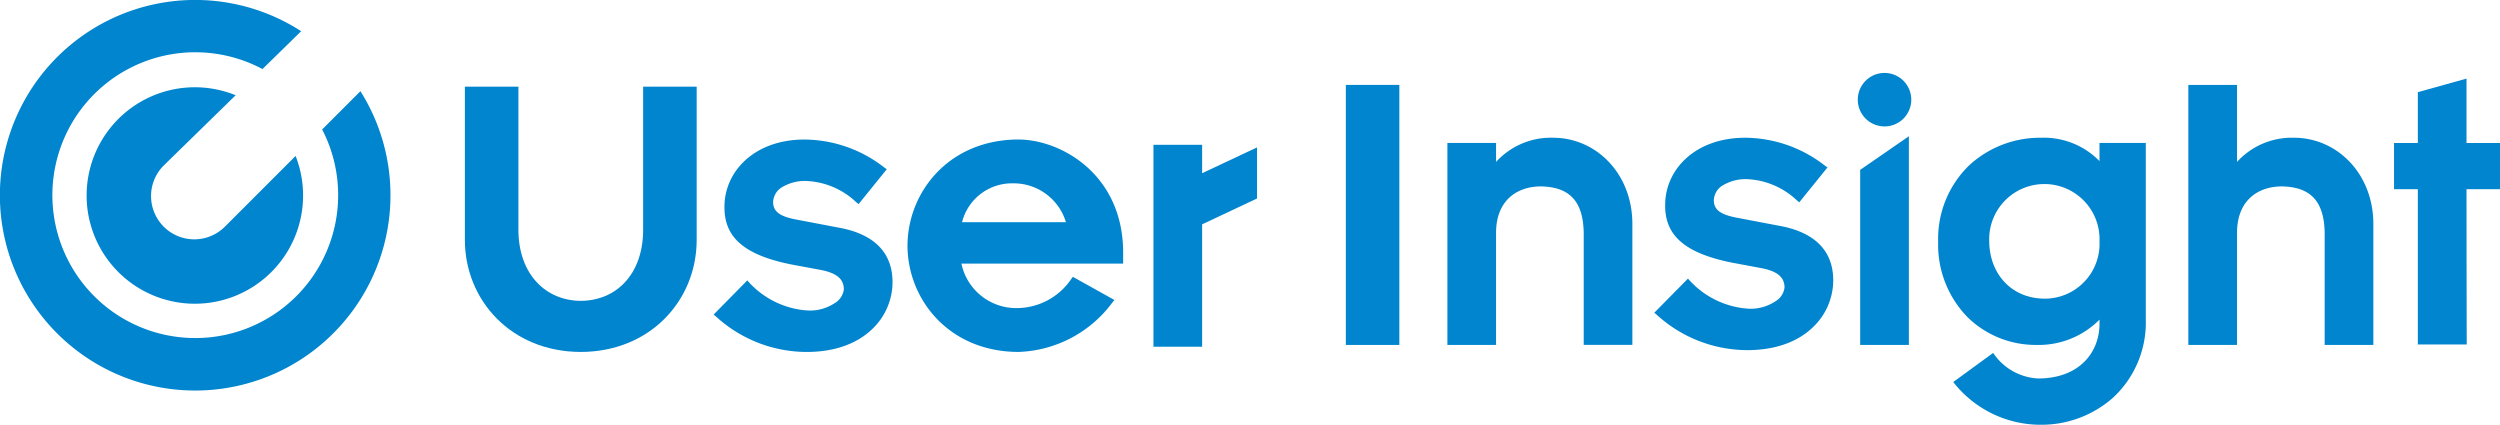
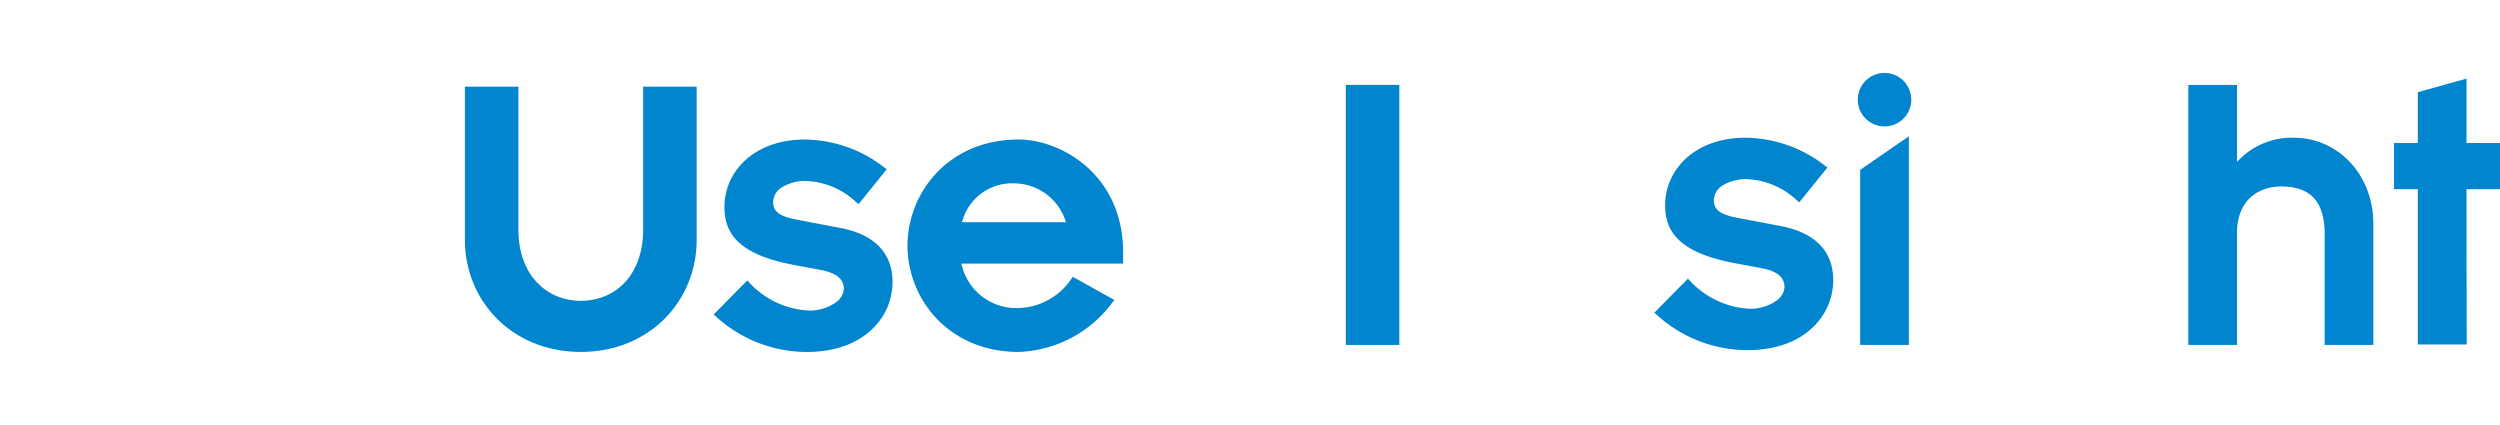
<svg xmlns="http://www.w3.org/2000/svg" height="52.081" viewBox="0 0 306.527 52.081" width="306.527">
  <g id="logo_blue" transform="translate(-908.407 -622.987)">
    <g data-name="グループ 472" id="グループ_472" transform="translate(965.407 631.93)">
-       <path d="M1052.465,635.348a9.083,9.083,0,0,0-7.008,2.968v-2.328h-5.967v24.765h5.967V646.936c.027-3.708,2.34-5.591,5.473-5.622,3.258.059,5.218,1.525,5.274,5.72v13.714h5.966V645.9C1062.162,639.762,1057.747,635.359,1052.465,635.348Z" data-name="パス 103" fill="#0085CE" id="パス_103" transform="translate(-919.024 -627.403)" />
      <path d="M1073.328,646.135l-5.19-.989c-1.95-.37-2.775-.969-2.779-2.116a2.2,2.2,0,0,1,1.171-1.883,5.427,5.427,0,0,1,2.82-.723,9.47,9.47,0,0,1,6.159,2.573l.322.274,3.46-4.282-.356-.254a16.05,16.05,0,0,0-9.736-3.387c-6.16.007-9.8,3.924-9.808,8.225-.037,3.626,2.18,6.04,8.941,7.229l2.918.546c1.824.361,2.772,1.051,2.777,2.364a2.273,2.273,0,0,1-1.089,1.674,5.542,5.542,0,0,1-3.245.929,10.706,10.706,0,0,1-7.218-3.379l-.291-.317-.3.309-3.826,3.876.339.286a16.519,16.519,0,0,0,11.03,4.3h.02c3.719,0,6.375-1.168,8.083-2.829a7.958,7.958,0,0,0,2.468-5.643C1080.03,649.168,1077.671,646.9,1073.328,646.135Z" data-name="パス 104" fill="#0085CE" id="パス_104" transform="translate(-912.224 -627.403)" />
      <path d="M1079.6,636.091a3.279,3.279,0,1,0-3.281-3.28A3.282,3.282,0,0,0,1079.6,636.091Zm-2.987,26.789h5.969V637.295l-5.969,4.121Z" data-name="パス 105" fill="#0085CE" id="パス_105" transform="translate(-905.534 -629.533)" />
-       <path d="M1103.314,635.987v2.226a9.523,9.523,0,0,0-7.156-2.864,12.816,12.816,0,0,0-8.781,3.342,12.539,12.539,0,0,0-3.843,9.431,12.69,12.69,0,0,0,3.614,9.24,11.916,11.916,0,0,0,8.419,3.388,10.5,10.5,0,0,0,7.748-3.1v.56c-.026,3.454-2.451,6.636-7.5,6.656a7.055,7.055,0,0,1-5.3-2.794l-.242-.339-4.891,3.567.275.34a13.568,13.568,0,0,0,10.409,4.9,13.246,13.246,0,0,0,8.964-3.37,12.566,12.566,0,0,0,3.962-9.505V635.987Zm-13.52,12.038a6.765,6.765,0,1,1,13.52.048,6.719,6.719,0,0,1-6.711,7.006h0C1092.479,655.066,1089.812,651.989,1089.794,648.025Z" data-name="パス 106" fill="#0085CE" id="パス_106" transform="translate(-902.893 -627.403)" />
      <path d="M1118.956,637.086a9.084,9.084,0,0,0-7,2.963v-9.442h-5.97v31.88h5.97V648.673c.026-3.708,2.336-5.591,5.472-5.622,3.259.058,5.219,1.524,5.273,5.72v13.716h5.97V647.633C1128.656,641.5,1124.24,637.094,1118.956,637.086Z" data-name="パス 107" fill="#0085CE" id="パス_107" transform="translate(-894.672 -629.14)" />
      <path d="M973.174,630.765v17.573c-.019,5.511-3.369,8.672-7.647,8.687-4.226-.014-7.626-3.179-7.648-8.687V630.765h-6.562v18.811c.015,7.385,5.686,13.7,14.21,13.714,8.522-.014,14.2-6.33,14.21-13.714V630.765Z" data-name="パス 108" fill="#0085CE" id="パス_108" transform="translate(-951.317 -629.082)" />
      <path d="M988.906,646.3l-5.19-.989c-1.951-.372-2.776-.97-2.782-2.118a2.208,2.208,0,0,1,1.172-1.883,5.446,5.446,0,0,1,2.817-.722,9.466,9.466,0,0,1,6.165,2.573l.32.272,3.459-4.281-.355-.253a16.043,16.043,0,0,0-9.737-3.388c-6.157.005-9.8,3.927-9.807,8.223-.037,3.628,2.182,6.044,8.942,7.232l2.918.543c1.824.363,2.771,1.055,2.779,2.365a2.277,2.277,0,0,1-1.092,1.676,5.53,5.53,0,0,1-3.245.928,10.679,10.679,0,0,1-7.215-3.377l-.292-.32-.3.309-3.821,3.879.336.287a16.519,16.519,0,0,0,11.049,4.3h.013c3.712,0,6.363-1.173,8.066-2.828a7.96,7.96,0,0,0,2.469-5.643C995.609,649.326,993.25,647.06,988.906,646.3Z" data-name="パス 109" fill="#0085CE" id="パス_109" transform="translate(-943.141 -627.345)" />
      <path d="M1017.48,649.371c-.005-9.6-7.637-13.851-12.825-13.863-8.583.01-13.6,6.485-13.617,13.022.014,6.533,5.034,13.009,13.617,13.023a14.91,14.91,0,0,0,11.451-5.991l.3-.382-.425-.235-4.666-2.6-.213.287a8.09,8.09,0,0,1-6.595,3.545,6.865,6.865,0,0,1-6.857-5.454h19.83Zm-13.516-8.49a6.689,6.689,0,0,1,6.5,4.763H997.728A6.308,6.308,0,0,1,1003.964,640.881Z" data-name="パス 110" fill="#0085CE" id="パス_110" transform="translate(-936.77 -627.345)" />
-       <path d="M1025.81,636.3l-6.731,3.167v-3.485h-5.967v24.76h5.967V645.733l6.731-3.168Z" data-name="パス 111" fill="#0085CE" id="パス_111" transform="translate(-928.685 -627.172)" />
      <rect data-name="長方形 1341" fill="#0085CE" height="31.883" id="長方形_1341" transform="translate(108.014 1.467)" width="6.56" />
      <path d="M1127.363,662.641h5.994c-.014-.478-.026-19.039-.026-19.039h4.106v-5.668h-4.106V630.04l-5.968,1.663v6.231h-2.918V643.6h2.918Z" data-name="パス 112" fill="#0085CE" id="パス_112" transform="translate(-887.91 -629.347)" />
    </g>
-     <path d="M952.6,634.166l-4.693,4.693a17.52,17.52,0,1,1-7.318-7.405l4.744-4.64a23.945,23.945,0,1,0,7.267,7.352Zm-15.3.5a13.27,13.27,0,1,0,7.35,7.441l-8.669,8.672a5.3,5.3,0,0,1-7.5-7.5Z" data-name="パス 113" fill="#0085CE" id="パス_113" transform="translate(0 0)" />
  </g>
</svg>